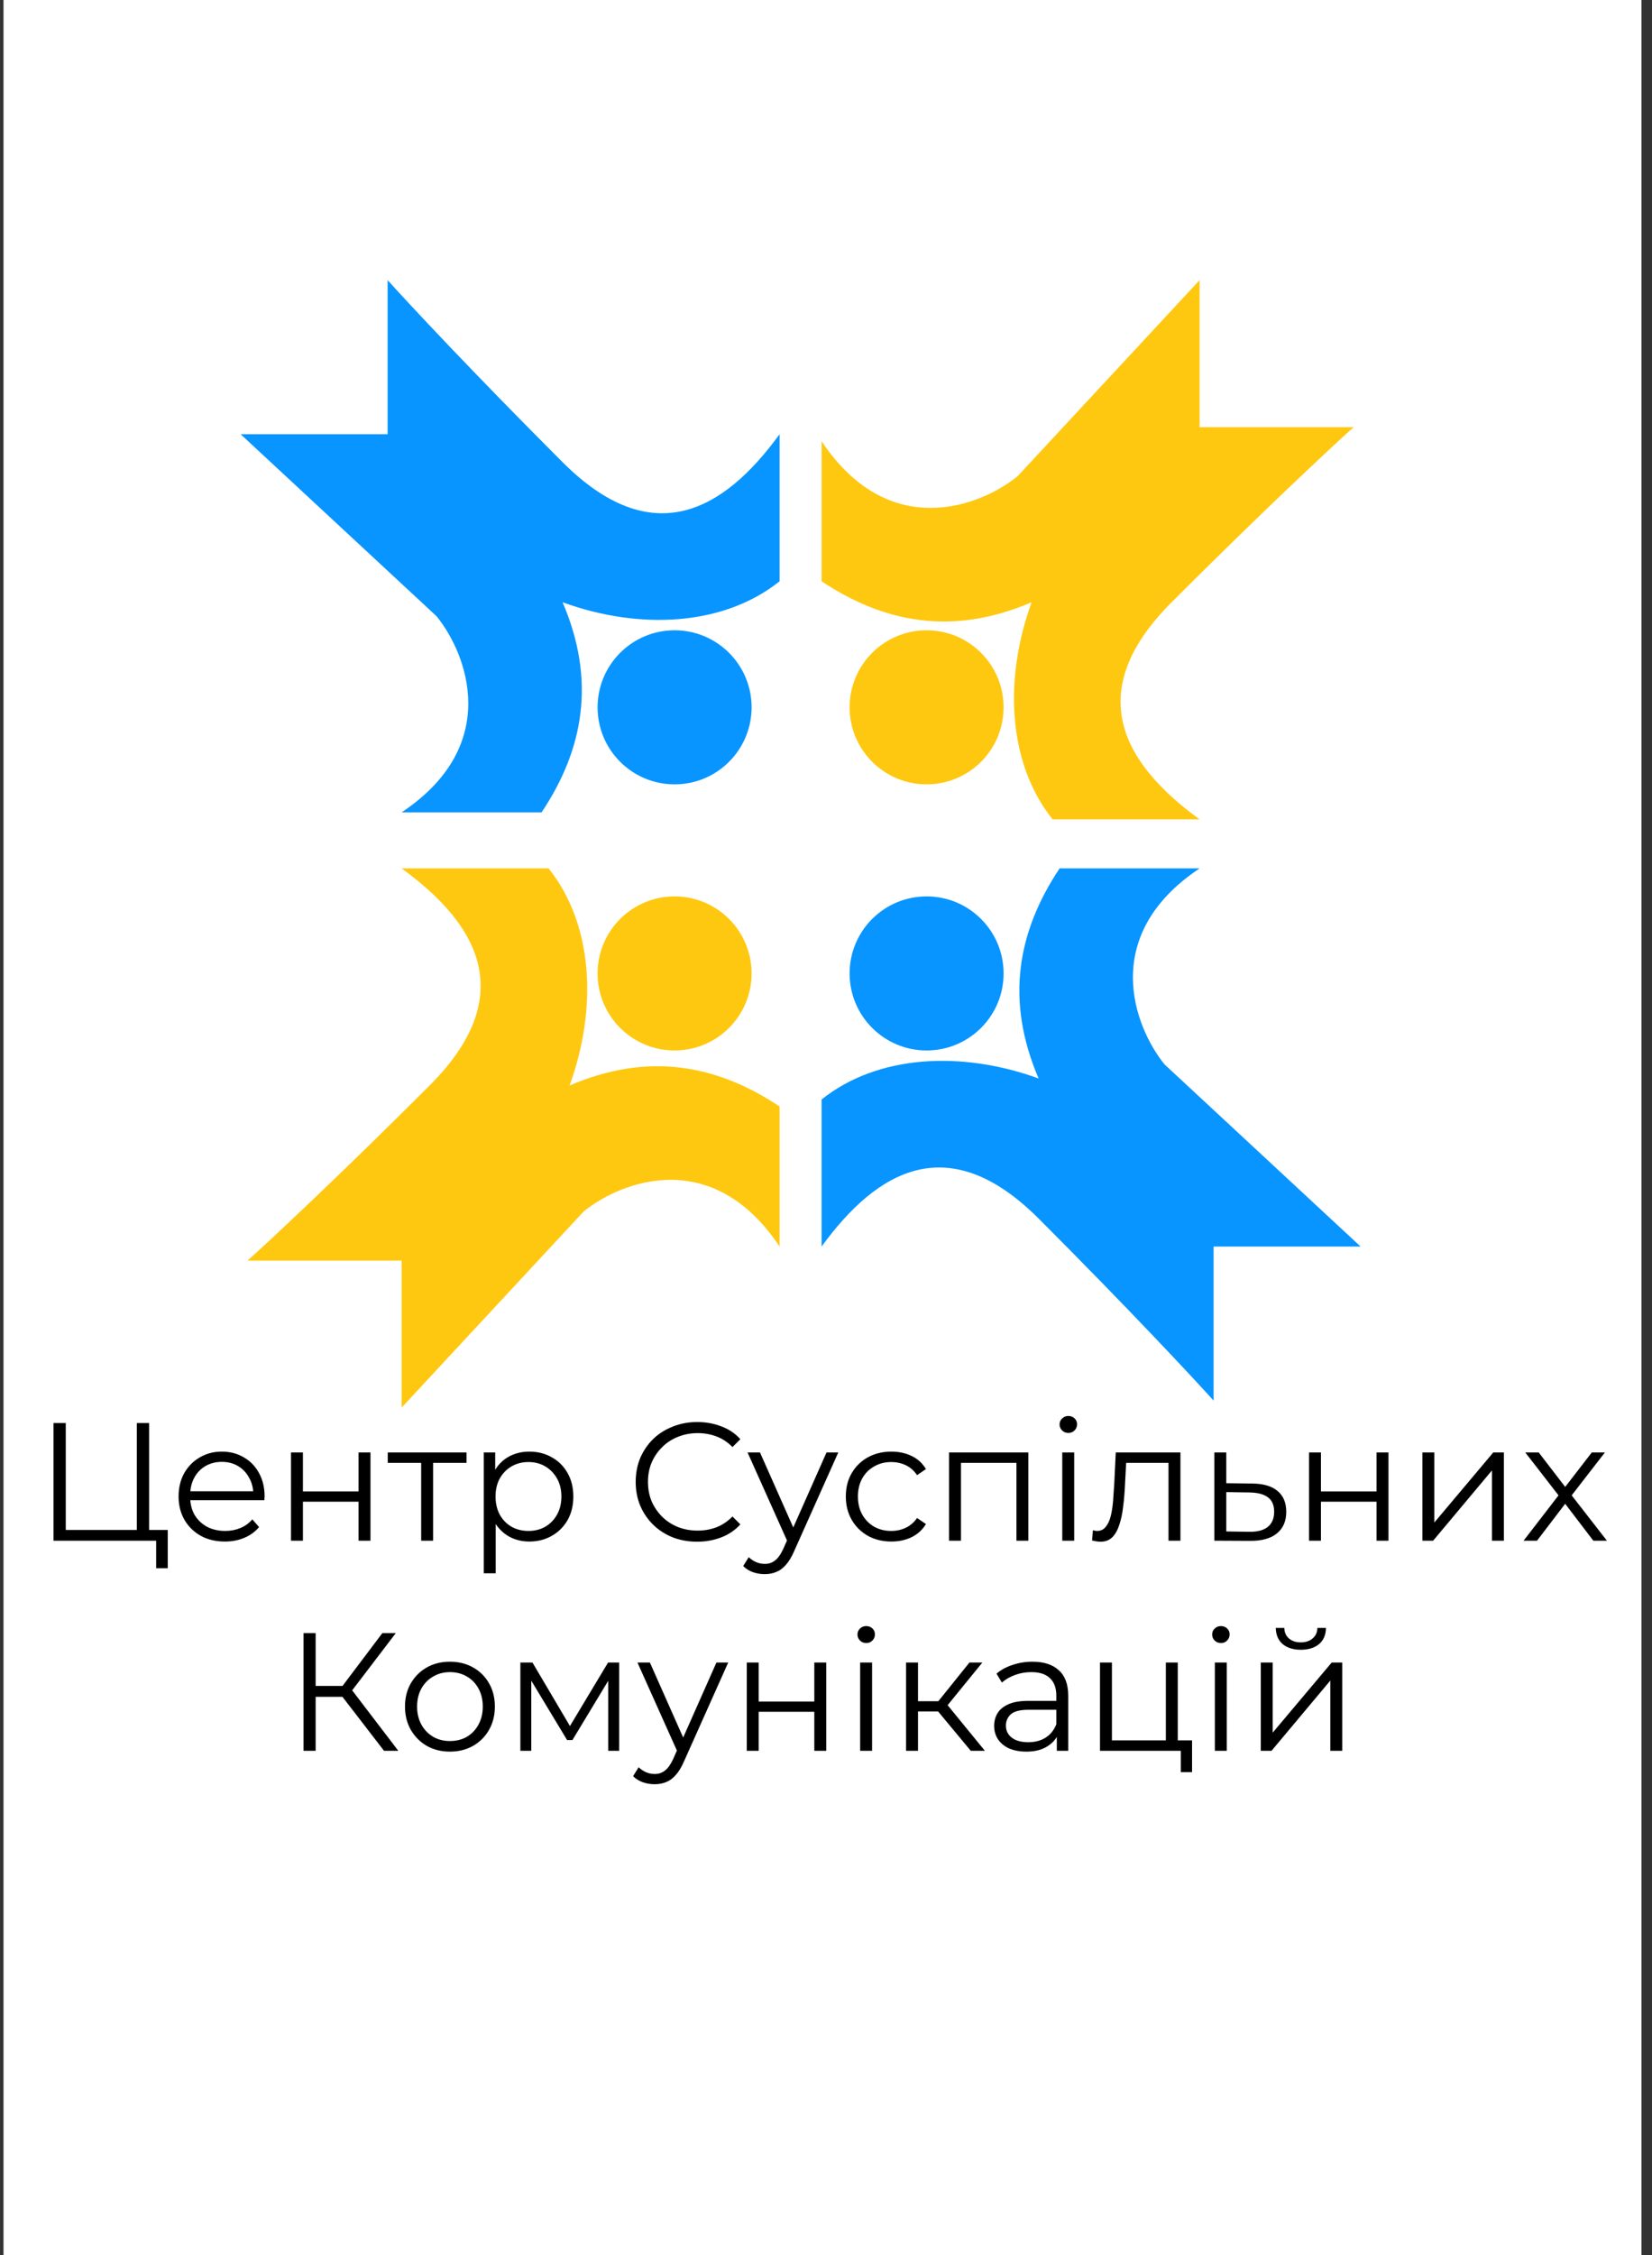
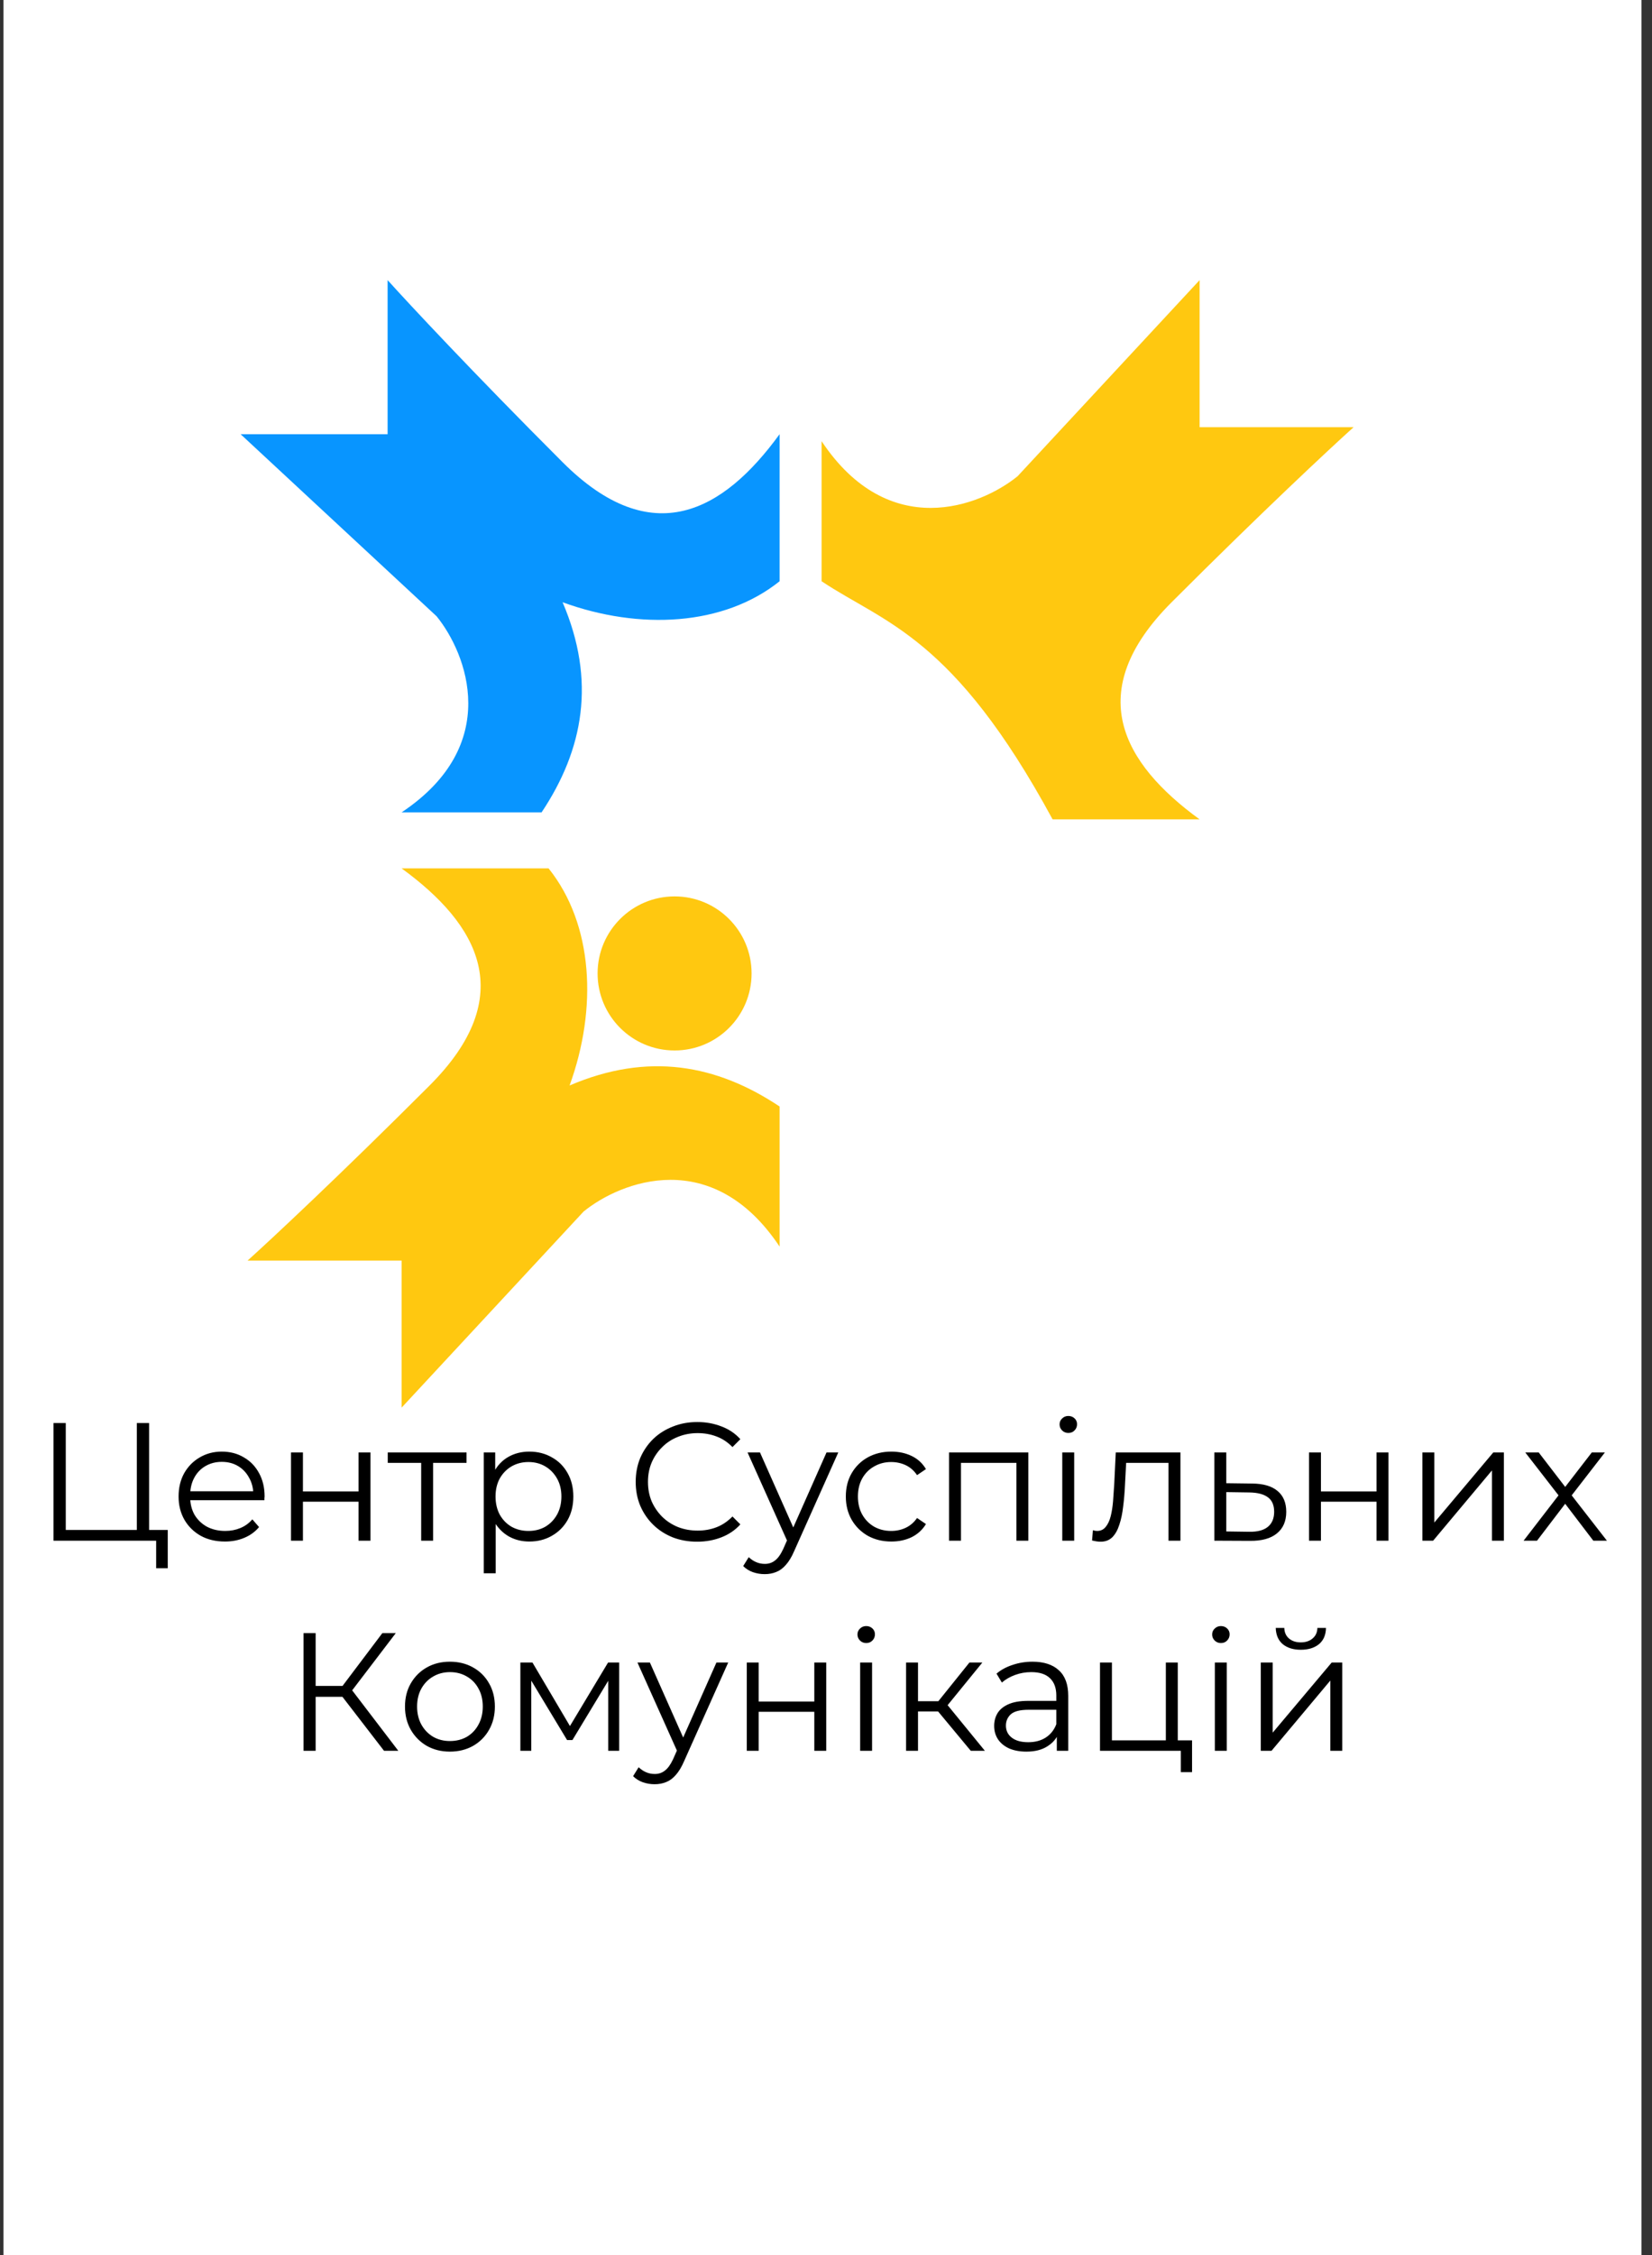
<svg xmlns="http://www.w3.org/2000/svg" width="118" height="161" viewBox="0 0 118 161" fill="none">
  <rect x="0" y="0" width="118" height="161" fill="#333333" stroke="none" />
  <rect x="0.25" width="117" height="161" fill="white" />
  <path d="M3.822 110V101.6H4.698V109.232H9.774V101.6H10.65V110H3.822ZM11.154 111.968V109.76L11.382 110H9.774V109.232H11.982V111.968H11.154ZM16.068 110.06C15.412 110.06 14.836 109.924 14.34 109.652C13.844 109.372 13.456 108.992 13.176 108.512C12.896 108.024 12.756 107.468 12.756 106.844C12.756 106.22 12.888 105.668 13.152 105.188C13.424 104.708 13.792 104.332 14.256 104.06C14.728 103.78 15.256 103.64 15.84 103.64C16.432 103.64 16.956 103.776 17.412 104.048C17.876 104.312 18.24 104.688 18.504 105.176C18.768 105.656 18.9 106.212 18.9 106.844C18.9 106.884 18.896 106.928 18.888 106.976C18.888 107.016 18.888 107.06 18.888 107.108H13.404V106.472H18.432L18.096 106.724C18.096 106.268 17.996 105.864 17.796 105.512C17.604 105.152 17.34 104.872 17.004 104.672C16.668 104.472 16.28 104.372 15.84 104.372C15.408 104.372 15.02 104.472 14.676 104.672C14.332 104.872 14.064 105.152 13.872 105.512C13.68 105.872 13.584 106.284 13.584 106.748V106.88C13.584 107.36 13.688 107.784 13.896 108.152C14.112 108.512 14.408 108.796 14.784 109.004C15.168 109.204 15.604 109.304 16.092 109.304C16.476 109.304 16.832 109.236 17.16 109.1C17.496 108.964 17.784 108.756 18.024 108.476L18.504 109.028C18.224 109.364 17.872 109.62 17.448 109.796C17.032 109.972 16.572 110.06 16.068 110.06ZM20.786 110V103.7H21.638V106.484H25.61V103.7H26.462V110H25.61V107.216H21.638V110H20.786ZM30.084 110V104.216L30.3 104.444H27.696V103.7H33.324V104.444H30.72L30.936 104.216V110H30.084ZM37.808 110.06C37.264 110.06 36.772 109.936 36.332 109.688C35.892 109.432 35.54 109.068 35.276 108.596C35.02 108.116 34.892 107.532 34.892 106.844C34.892 106.156 35.02 105.576 35.276 105.104C35.532 104.624 35.88 104.26 36.32 104.012C36.76 103.764 37.256 103.64 37.808 103.64C38.408 103.64 38.944 103.776 39.416 104.048C39.896 104.312 40.272 104.688 40.544 105.176C40.816 105.656 40.952 106.212 40.952 106.844C40.952 107.484 40.816 108.044 40.544 108.524C40.272 109.004 39.896 109.38 39.416 109.652C38.944 109.924 38.408 110.06 37.808 110.06ZM34.556 112.328V103.7H35.372V105.596L35.288 106.856L35.408 108.128V112.328H34.556ZM37.748 109.304C38.196 109.304 38.596 109.204 38.948 109.004C39.3 108.796 39.58 108.508 39.788 108.14C39.996 107.764 40.1 107.332 40.1 106.844C40.1 106.356 39.996 105.928 39.788 105.56C39.58 105.192 39.3 104.904 38.948 104.696C38.596 104.488 38.196 104.384 37.748 104.384C37.3 104.384 36.896 104.488 36.536 104.696C36.184 104.904 35.904 105.192 35.696 105.56C35.496 105.928 35.396 106.356 35.396 106.844C35.396 107.332 35.496 107.764 35.696 108.14C35.904 108.508 36.184 108.796 36.536 109.004C36.896 109.204 37.3 109.304 37.748 109.304ZM49.799 110.072C49.167 110.072 48.583 109.968 48.047 109.76C47.511 109.544 47.047 109.244 46.655 108.86C46.263 108.476 45.955 108.024 45.731 107.504C45.515 106.984 45.407 106.416 45.407 105.8C45.407 105.184 45.515 104.616 45.731 104.096C45.955 103.576 46.263 103.124 46.655 102.74C47.055 102.356 47.523 102.06 48.059 101.852C48.595 101.636 49.179 101.528 49.811 101.528C50.419 101.528 50.991 101.632 51.527 101.84C52.063 102.04 52.515 102.344 52.883 102.752L52.319 103.316C51.975 102.964 51.595 102.712 51.179 102.56C50.763 102.4 50.315 102.32 49.835 102.32C49.331 102.32 48.863 102.408 48.431 102.584C47.999 102.752 47.623 102.996 47.303 103.316C46.983 103.628 46.731 103.996 46.547 104.42C46.371 104.836 46.283 105.296 46.283 105.8C46.283 106.304 46.371 106.768 46.547 107.192C46.731 107.608 46.983 107.976 47.303 108.296C47.623 108.608 47.999 108.852 48.431 109.028C48.863 109.196 49.331 109.28 49.835 109.28C50.315 109.28 50.763 109.2 51.179 109.04C51.595 108.88 51.975 108.624 52.319 108.272L52.883 108.836C52.515 109.244 52.063 109.552 51.527 109.76C50.991 109.968 50.415 110.072 49.799 110.072ZM54.621 112.388C54.325 112.388 54.041 112.34 53.769 112.244C53.505 112.148 53.277 112.004 53.085 111.812L53.481 111.176C53.641 111.328 53.813 111.444 53.997 111.524C54.189 111.612 54.401 111.656 54.633 111.656C54.913 111.656 55.153 111.576 55.353 111.416C55.561 111.264 55.757 110.992 55.941 110.6L56.349 109.676L56.445 109.544L59.037 103.7H59.877L56.721 110.756C56.545 111.164 56.349 111.488 56.133 111.728C55.925 111.968 55.697 112.136 55.449 112.232C55.201 112.336 54.925 112.388 54.621 112.388ZM56.301 110.18L53.397 103.7H54.285L56.853 109.484L56.301 110.18ZM63.668 110.06C63.044 110.06 62.484 109.924 61.988 109.652C61.5 109.372 61.116 108.992 60.836 108.512C60.556 108.024 60.416 107.468 60.416 106.844C60.416 106.212 60.556 105.656 60.836 105.176C61.116 104.696 61.5 104.32 61.988 104.048C62.484 103.776 63.044 103.64 63.668 103.64C64.204 103.64 64.688 103.744 65.12 103.952C65.552 104.16 65.892 104.472 66.14 104.888L65.504 105.32C65.288 105 65.02 104.764 64.7 104.612C64.38 104.46 64.032 104.384 63.656 104.384C63.208 104.384 62.804 104.488 62.444 104.696C62.084 104.896 61.8 105.18 61.592 105.548C61.384 105.916 61.28 106.348 61.28 106.844C61.28 107.34 61.384 107.772 61.592 108.14C61.8 108.508 62.084 108.796 62.444 109.004C62.804 109.204 63.208 109.304 63.656 109.304C64.032 109.304 64.38 109.228 64.7 109.076C65.02 108.924 65.288 108.692 65.504 108.38L66.14 108.812C65.892 109.22 65.552 109.532 65.12 109.748C64.688 109.956 64.204 110.06 63.668 110.06ZM67.79 110V103.7H73.454V110H72.602V104.216L72.818 104.444H68.426L68.642 104.216V110H67.79ZM75.876 110V103.7H76.728V110H75.876ZM76.308 102.308C76.132 102.308 75.984 102.248 75.864 102.128C75.744 102.008 75.684 101.864 75.684 101.696C75.684 101.528 75.744 101.388 75.864 101.276C75.984 101.156 76.132 101.096 76.308 101.096C76.484 101.096 76.632 101.152 76.752 101.264C76.872 101.376 76.932 101.516 76.932 101.684C76.932 101.86 76.872 102.008 76.752 102.128C76.64 102.248 76.492 102.308 76.308 102.308ZM78.005 109.988L78.065 109.256C78.121 109.264 78.173 109.276 78.221 109.292C78.277 109.3 78.325 109.304 78.365 109.304C78.621 109.304 78.825 109.208 78.977 109.016C79.137 108.824 79.257 108.568 79.337 108.248C79.417 107.928 79.473 107.568 79.505 107.168C79.537 106.76 79.565 106.352 79.589 105.944L79.697 103.7H84.317V110H83.465V104.192L83.681 104.444H80.249L80.453 104.18L80.357 106.004C80.333 106.548 80.289 107.068 80.225 107.564C80.169 108.06 80.077 108.496 79.949 108.872C79.829 109.248 79.661 109.544 79.445 109.76C79.229 109.968 78.953 110.072 78.617 110.072C78.521 110.072 78.421 110.064 78.317 110.048C78.221 110.032 78.117 110.012 78.005 109.988ZM89.451 105.92C90.243 105.928 90.843 106.104 91.251 106.448C91.667 106.792 91.875 107.288 91.875 107.936C91.875 108.608 91.651 109.124 91.203 109.484C90.763 109.844 90.123 110.02 89.283 110.012L86.739 110V103.7H87.591V105.896L89.451 105.92ZM89.235 109.364C89.819 109.372 90.259 109.256 90.555 109.016C90.859 108.768 91.011 108.408 91.011 107.936C91.011 107.464 90.863 107.12 90.567 106.904C90.271 106.68 89.827 106.564 89.235 106.556L87.591 106.532V109.34L89.235 109.364ZM93.501 110V103.7H94.353V106.484H98.325V103.7H99.177V110H98.325V107.216H94.353V110H93.501ZM101.599 110V103.7H102.451V108.704L106.663 103.7H107.419V110H106.567V104.984L102.367 110H101.599ZM108.828 110L111.492 106.544L111.48 106.964L108.948 103.7H109.908L111.984 106.4L111.624 106.388L113.7 103.7H114.636L112.08 107L112.092 106.544L114.78 110H113.808L111.612 107.12L111.948 107.168L109.788 110H108.828ZM27.43 125L24.202 120.812L24.922 120.38L28.45 125H27.43ZM21.682 125V116.6H22.546V125H21.682ZM22.282 121.148V120.368H24.91V121.148H22.282ZM24.994 120.896L24.178 120.752L27.31 116.6H28.27L24.994 120.896ZM32.132 125.06C31.524 125.06 30.976 124.924 30.488 124.652C30.008 124.372 29.628 123.992 29.348 123.512C29.068 123.024 28.928 122.468 28.928 121.844C28.928 121.212 29.068 120.656 29.348 120.176C29.628 119.696 30.008 119.32 30.488 119.048C30.968 118.776 31.516 118.64 32.132 118.64C32.756 118.64 33.308 118.776 33.788 119.048C34.276 119.32 34.656 119.696 34.928 120.176C35.208 120.656 35.348 121.212 35.348 121.844C35.348 122.468 35.208 123.024 34.928 123.512C34.656 123.992 34.276 124.372 33.788 124.652C33.3 124.924 32.748 125.06 32.132 125.06ZM32.132 124.304C32.588 124.304 32.992 124.204 33.344 124.004C33.696 123.796 33.972 123.508 34.172 123.14C34.38 122.764 34.484 122.332 34.484 121.844C34.484 121.348 34.38 120.916 34.172 120.548C33.972 120.18 33.696 119.896 33.344 119.696C32.992 119.488 32.592 119.384 32.144 119.384C31.696 119.384 31.296 119.488 30.944 119.696C30.592 119.896 30.312 120.18 30.104 120.548C29.896 120.916 29.792 121.348 29.792 121.844C29.792 122.332 29.896 122.764 30.104 123.14C30.312 123.508 30.592 123.796 30.944 124.004C31.296 124.204 31.692 124.304 32.132 124.304ZM37.169 125V118.7H38.033L40.889 123.536H40.529L43.433 118.7H44.225V125H43.445V119.672L43.601 119.744L40.889 124.232H40.505L37.769 119.696L37.949 119.66V125H37.169ZM46.758 127.388C46.462 127.388 46.178 127.34 45.906 127.244C45.642 127.148 45.413 127.004 45.221 126.812L45.617 126.176C45.778 126.328 45.95 126.444 46.133 126.524C46.325 126.612 46.538 126.656 46.77 126.656C47.05 126.656 47.289 126.576 47.489 126.416C47.697 126.264 47.894 125.992 48.078 125.6L48.486 124.676L48.581 124.544L51.173 118.7H52.014L48.858 125.756C48.681 126.164 48.486 126.488 48.27 126.728C48.062 126.968 47.834 127.136 47.586 127.232C47.337 127.336 47.062 127.388 46.758 127.388ZM48.438 125.18L45.533 118.7H46.422L48.989 124.484L48.438 125.18ZM53.341 125V118.7H54.193V121.484H58.165V118.7H59.017V125H58.165V122.216H54.193V125H53.341ZM61.439 125V118.7H62.291V125H61.439ZM61.871 117.308C61.695 117.308 61.547 117.248 61.427 117.128C61.307 117.008 61.247 116.864 61.247 116.696C61.247 116.528 61.307 116.388 61.427 116.276C61.547 116.156 61.695 116.096 61.871 116.096C62.047 116.096 62.195 116.152 62.315 116.264C62.435 116.376 62.495 116.516 62.495 116.684C62.495 116.86 62.435 117.008 62.315 117.128C62.203 117.248 62.055 117.308 61.871 117.308ZM69.34 125L66.748 121.88L67.456 121.46L70.348 125H69.34ZM64.72 125V118.7H65.572V125H64.72ZM65.308 122.192V121.46H67.336V122.192H65.308ZM67.528 121.94L66.736 121.82L69.244 118.7H70.168L67.528 121.94ZM75.487 125V123.608L75.451 123.38V121.052C75.451 120.516 75.299 120.104 74.995 119.816C74.699 119.528 74.255 119.384 73.663 119.384C73.255 119.384 72.867 119.452 72.499 119.588C72.131 119.724 71.819 119.904 71.563 120.128L71.179 119.492C71.499 119.22 71.883 119.012 72.331 118.868C72.779 118.716 73.251 118.64 73.747 118.64C74.563 118.64 75.191 118.844 75.631 119.252C76.079 119.652 76.303 120.264 76.303 121.088V125H75.487ZM73.315 125.06C72.843 125.06 72.431 124.984 72.079 124.832C71.735 124.672 71.471 124.456 71.287 124.184C71.103 123.904 71.011 123.584 71.011 123.224C71.011 122.896 71.087 122.6 71.239 122.336C71.399 122.064 71.655 121.848 72.007 121.688C72.367 121.52 72.847 121.436 73.447 121.436H75.619V122.072H73.471C72.863 122.072 72.439 122.18 72.199 122.396C71.967 122.612 71.851 122.88 71.851 123.2C71.851 123.56 71.991 123.848 72.271 124.064C72.551 124.28 72.943 124.388 73.447 124.388C73.927 124.388 74.339 124.28 74.683 124.064C75.035 123.84 75.291 123.52 75.451 123.104L75.643 123.692C75.483 124.108 75.203 124.44 74.803 124.688C74.411 124.936 73.915 125.06 73.315 125.06ZM78.571 125V118.7H79.423V124.256H83.275V118.7H84.127V125H78.571ZM84.343 126.524V124.928L84.559 125H83.275V124.256H85.147V126.524H84.343ZM86.775 125V118.7H87.626V125H86.775ZM87.207 117.308C87.031 117.308 86.882 117.248 86.763 117.128C86.642 117.008 86.582 116.864 86.582 116.696C86.582 116.528 86.642 116.388 86.763 116.276C86.882 116.156 87.031 116.096 87.207 116.096C87.382 116.096 87.531 116.152 87.65 116.264C87.77 116.376 87.831 116.516 87.831 116.684C87.831 116.86 87.77 117.008 87.65 117.128C87.538 117.248 87.391 117.308 87.207 117.308ZM90.056 125V118.7H90.908V123.704L95.12 118.7H95.876V125H95.024V119.984L90.824 125H90.056ZM92.912 117.788C92.384 117.788 91.956 117.656 91.628 117.392C91.308 117.12 91.14 116.732 91.124 116.228H91.736C91.744 116.548 91.856 116.8 92.072 116.984C92.288 117.168 92.568 117.26 92.912 117.26C93.256 117.26 93.536 117.168 93.752 116.984C93.976 116.8 94.092 116.548 94.1 116.228H94.712C94.704 116.732 94.536 117.12 94.208 117.392C93.88 117.656 93.448 117.788 92.912 117.788Z" fill="black" />
  <path d="M31.186 44L17.186 31H27.686V20C29.186 21.667 33.785 26.6 40.185 33C46.586 39.4 51.685 36.5 55.685 31V41.5C51.685 44.7 45.685 45 40.185 43C42.586 48.6 41.685 53.5 38.685 58H28.686C35.886 53.2 33.352 46.667 31.186 44Z" fill="#0895FF" />
-   <path d="M83.186 76L97.186 89L86.686 89L86.686 100C85.186 98.333 80.585 93.4 74.186 87C67.785 80.6 62.685 83.5 58.685 89L58.685 78.5C62.685 75.3 68.686 75 74.186 77C71.785 71.4 72.686 66.5 75.686 62L85.686 62C78.486 66.8 81.019 73.333 83.186 76Z" fill="#0895FF" />
-   <path d="M72.686 34L85.686 20L85.686 30.5L96.686 30.5C95.019 32 90.085 36.6 83.686 43C77.285 49.4 80.186 54.5 85.686 58.5L75.186 58.5C71.986 54.5 71.686 48.5 73.686 43C68.085 45.4 63.185 44.5 58.685 41.5L58.685 31.5C63.486 38.7 70.019 36.167 72.686 34Z" fill="#FFC810" />
+   <path d="M72.686 34L85.686 20L85.686 30.5L96.686 30.5C95.019 32 90.085 36.6 83.686 43C77.285 49.4 80.186 54.5 85.686 58.5L75.186 58.5C68.085 45.4 63.185 44.5 58.685 41.5L58.685 31.5C63.486 38.7 70.019 36.167 72.686 34Z" fill="#FFC810" />
  <path d="M41.685 86.5L28.686 100.5L28.686 90L17.686 90C19.352 88.5 24.285 83.9 30.686 77.5C37.086 71.1 34.185 66 28.686 62L39.185 62C42.386 66 42.685 72 40.685 77.5C46.285 75.1 51.185 76 55.685 79L55.685 89C50.886 81.8 44.352 84.333 41.685 86.5Z" fill="#FFC810" />
-   <circle cx="48.185" cy="50.5" r="5.5" fill="#0895FF" />
-   <circle cx="66.186" cy="69.5" r="5.5" fill="#0895FF" />
  <circle cx="48.185" cy="69.5" r="5.5" fill="#FFC810" />
-   <circle cx="66.186" cy="50.5" r="5.5" fill="#FFC810" />
</svg>